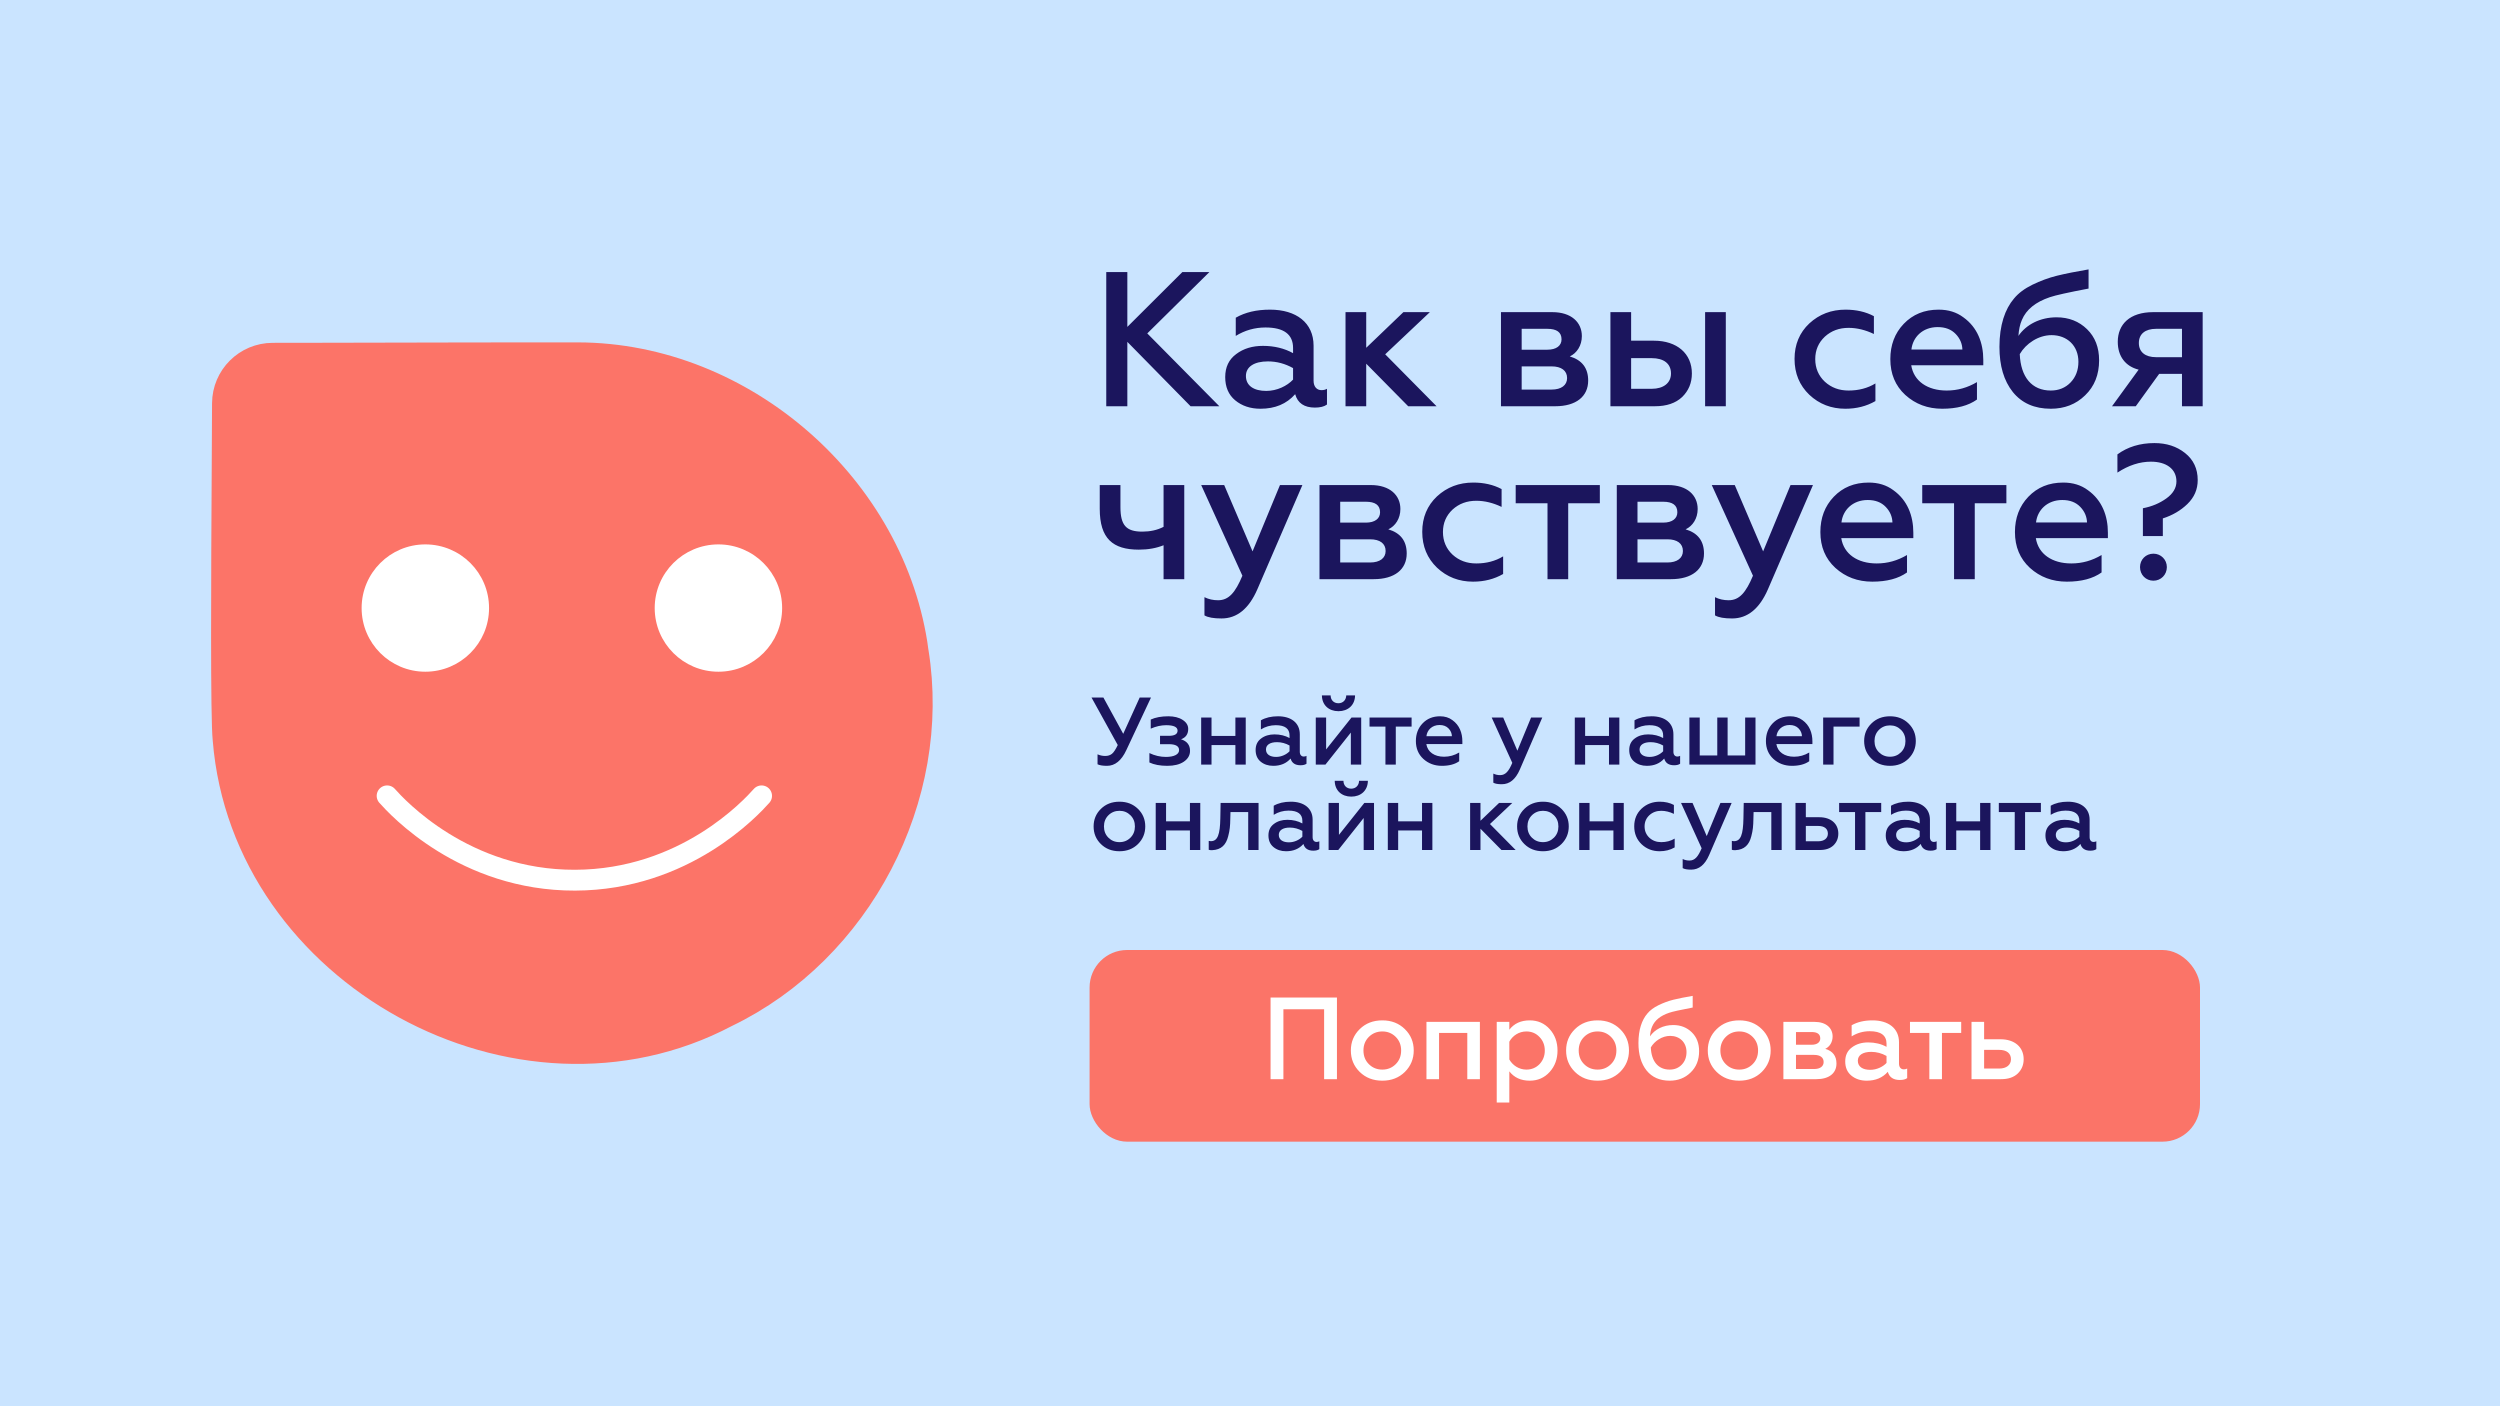
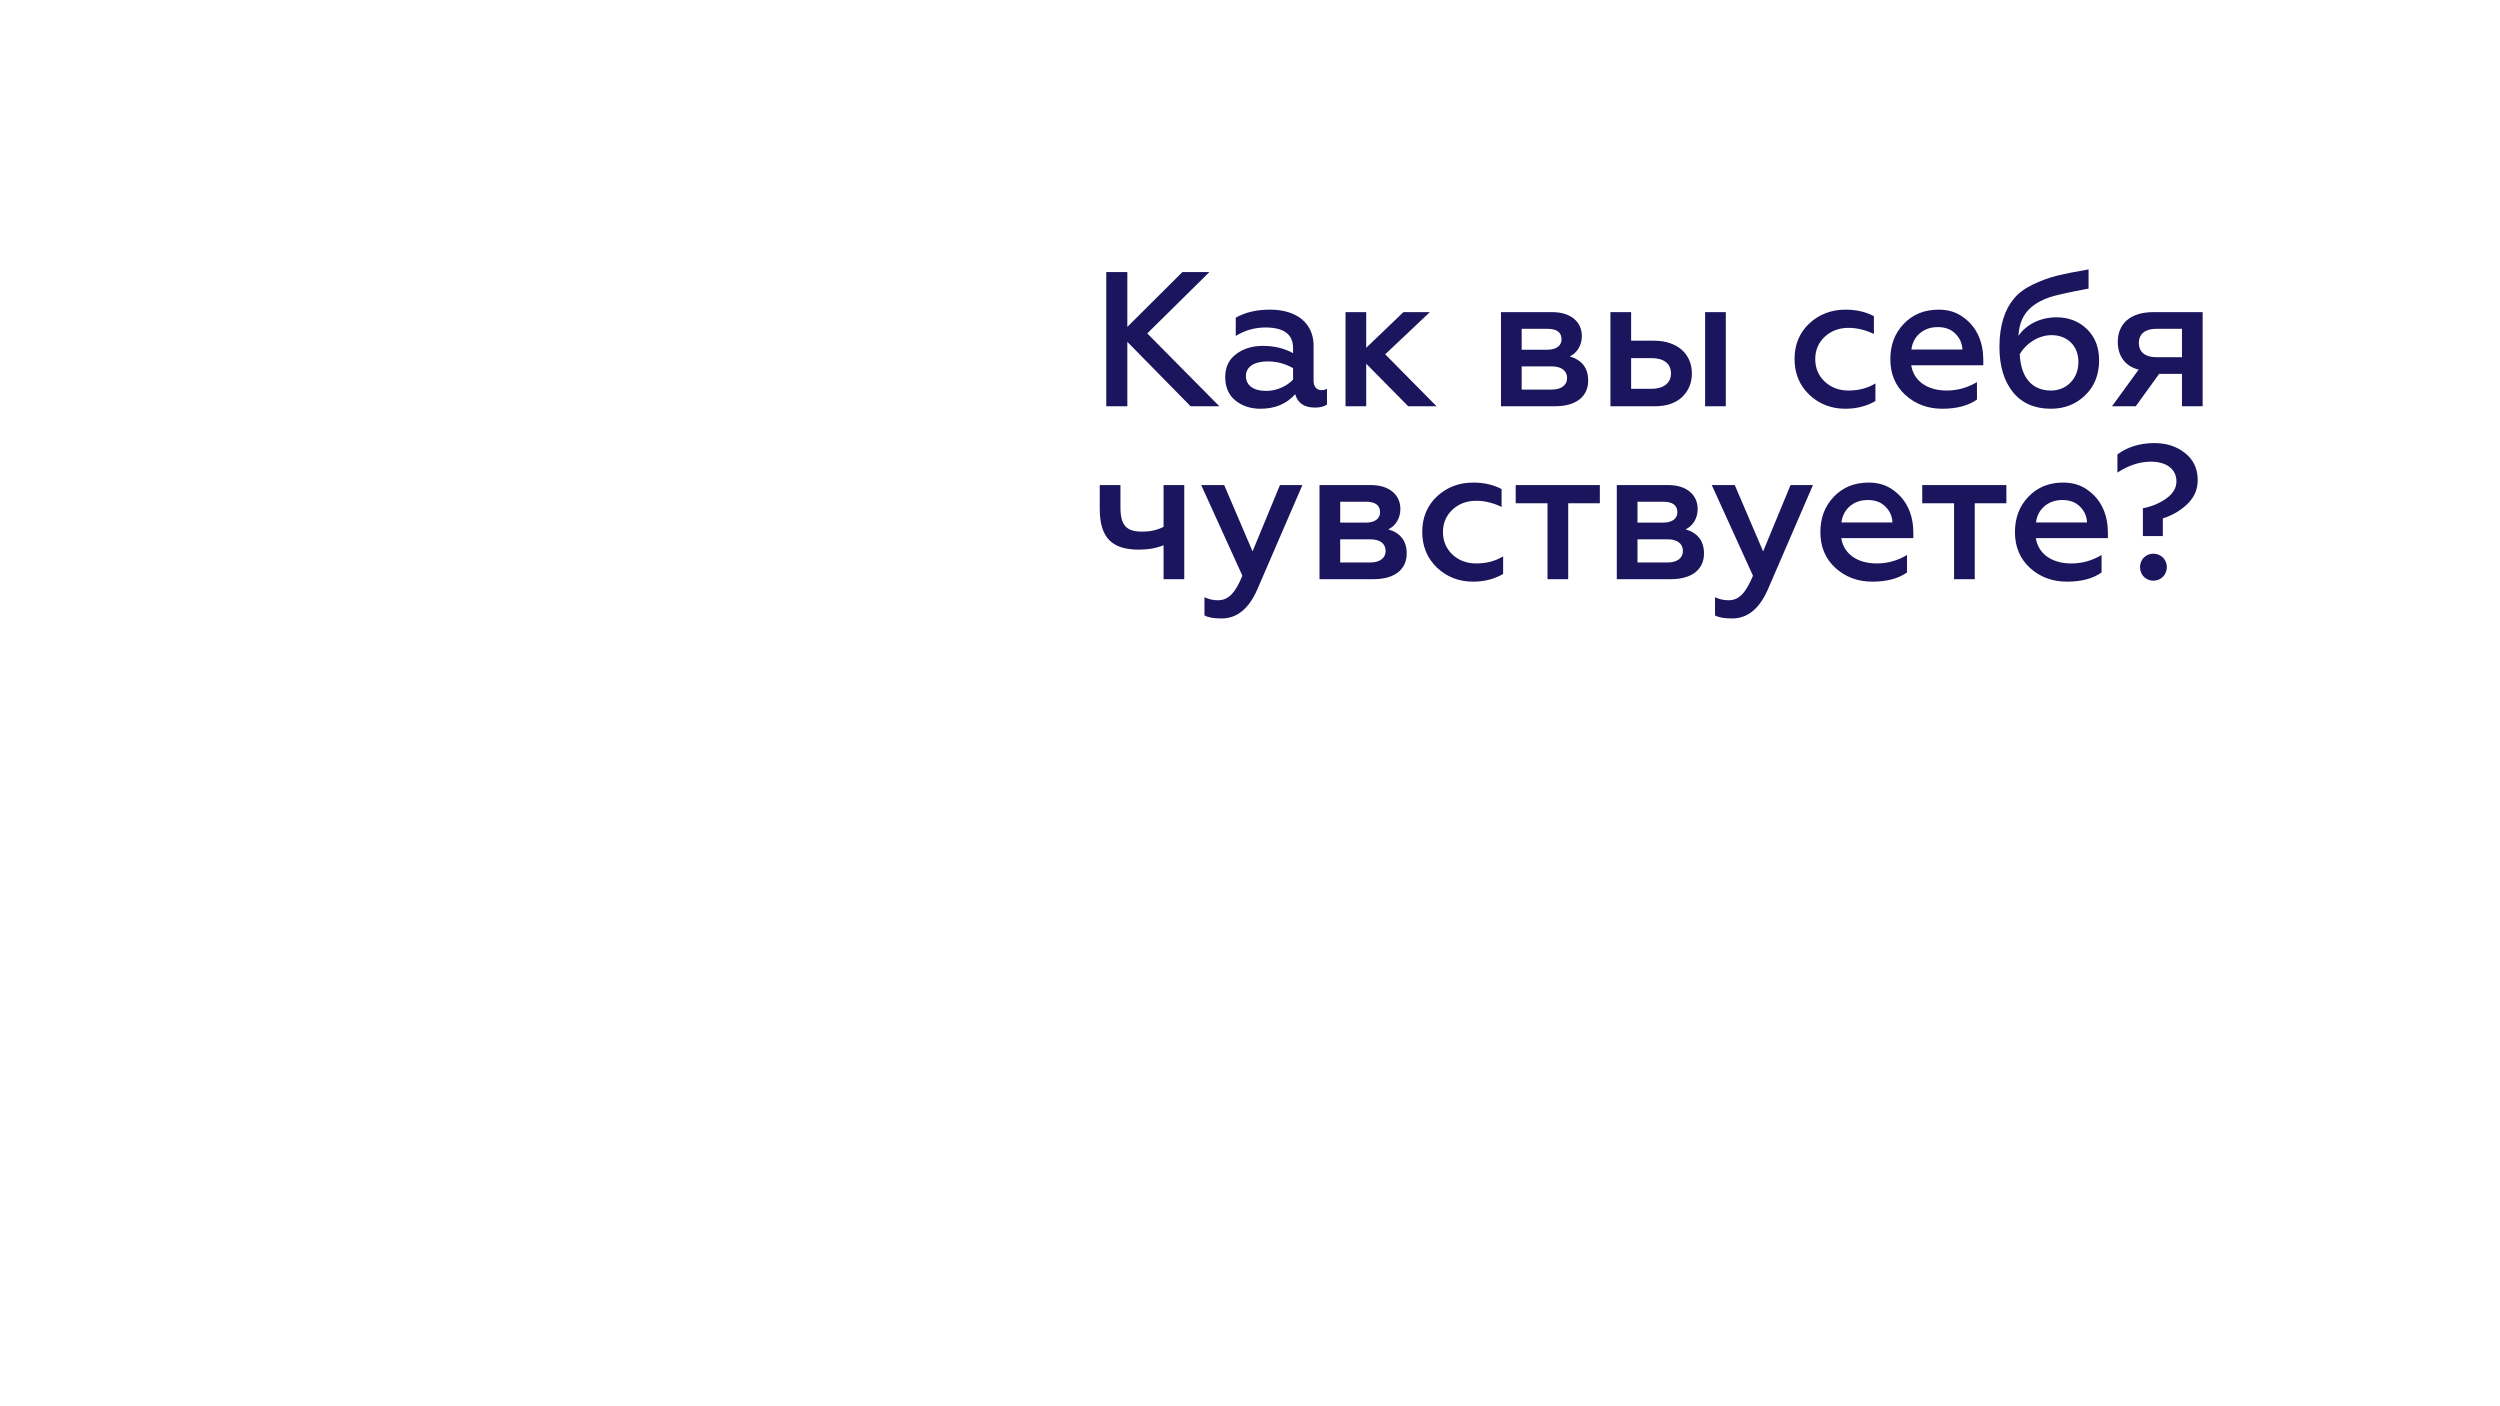
<svg xmlns="http://www.w3.org/2000/svg" width="1200" height="675" viewBox="0 0 1200 675" fill="none">
-   <rect width="1200" height="675" fill="#CAE4FF" />
  <path d="M541.124 195H531.004V130.6H541.124V156.912L567.528 130.6H580.5L550.692 160.04L585.284 195H571.484L541.124 164.088V195ZM634.287 187.272C635.299 187.272 636.127 187.088 636.955 186.628V194.172C635.575 195.184 633.643 195.644 631.159 195.644C626.099 195.644 622.879 193.528 621.683 189.204C617.543 193.896 612.023 196.196 605.031 196.196C600.155 196.196 596.107 194.816 592.887 192.148C589.667 189.48 588.103 185.708 588.103 181.016C588.103 176.232 589.851 172.552 593.347 169.976C596.843 167.308 601.167 166.02 606.227 166.02C611.655 166.02 616.531 167.216 620.671 169.516V167.032C620.671 160.5 616.255 157.188 607.423 157.188C602.271 157.188 597.487 158.568 593.163 161.236V152.496C597.671 149.92 603.099 148.632 609.631 148.632C622.143 148.632 630.515 154.888 630.515 165.928V182.764C630.515 185.616 632.079 187.272 634.287 187.272ZM620.671 182.212V176.692C616.899 174.576 612.851 173.472 608.619 173.472C601.995 173.472 598.039 176.048 598.039 180.464C598.039 185.248 601.995 187.64 607.791 187.64C612.943 187.64 617.819 185.248 620.671 182.212ZM655.785 195H645.849V149.828H655.785V166.94L673.633 149.828H686.329L664.893 170.068L689.549 195H675.933L655.785 174.576V195ZM746.503 195H720.467V149.828H745.123C754.231 149.828 759.291 154.704 759.291 161.328C759.291 165.836 756.899 169.516 753.495 171.08C759.383 172.828 762.327 176.692 762.327 182.672C762.327 190.308 756.531 195 746.503 195ZM730.403 175.864V186.996H744.755C749.447 186.996 752.207 184.88 752.207 181.476C752.207 177.888 749.447 175.864 744.755 175.864H730.403ZM730.403 157.832V167.86H742.731C747.055 167.86 749.539 165.928 749.539 162.892C749.539 159.488 747.239 157.832 742.731 157.832H730.403ZM828.388 195H818.452V149.828H828.388V195ZM794.348 195H773.004V149.828H782.94V163.536H793.888C804.928 163.536 812.104 169.7 812.104 179.268C812.104 183.776 810.54 187.548 807.412 190.584C804.284 193.528 799.96 195 794.348 195ZM782.94 171.908V186.628H792.784C798.58 186.628 802.076 183.776 802.076 179.268C802.076 174.576 798.672 171.908 792.784 171.908H782.94ZM885.761 196.196C879.045 196.196 873.249 193.988 868.465 189.48C863.773 184.972 861.381 179.268 861.381 172.276C861.381 165.376 863.773 159.672 868.465 155.256C873.249 150.84 879.045 148.632 885.853 148.632C890.913 148.632 895.513 149.644 899.469 151.76V160.316C895.421 158.384 891.373 157.372 887.325 157.372C882.817 157.372 879.045 158.752 875.917 161.604C872.881 164.456 871.317 168.044 871.317 172.368C871.317 176.692 872.881 180.372 875.917 183.224C879.045 186.076 882.817 187.456 887.325 187.456C892.109 187.456 896.433 186.352 900.205 184.052V192.516C895.881 195 891.097 196.196 885.761 196.196ZM907.359 172.368C907.359 165.652 909.475 159.948 913.799 155.44C918.123 150.932 923.643 148.632 930.543 148.632C935.143 148.632 939.099 149.828 942.411 152.312C949.127 157.096 951.979 164.548 951.979 172.736V175.312H917.387C918.583 182.948 925.207 187.456 934.407 187.456C939.651 187.456 944.435 186.076 948.943 183.408V191.78C944.803 194.724 939.283 196.196 932.291 196.196C925.299 196.196 919.411 193.988 914.535 189.572C909.751 185.156 907.359 179.452 907.359 172.368ZM917.479 167.768H941.951C941.859 165.008 940.847 162.524 938.731 160.316C936.615 158.108 933.763 157.004 930.083 157.004C922.815 157.004 918.123 161.88 917.479 167.768ZM984.388 196.196C976.568 196.196 970.496 193.528 966.172 188.192C961.848 182.764 959.732 175.588 959.732 166.48C959.732 156.084 962.4 148.356 966.724 143.296C968.84 140.72 971.784 138.512 975.556 136.672C979.328 134.832 983.284 133.36 987.332 132.348C991.472 131.336 996.532 130.324 1002.51 129.312V138.512C992.852 140.352 986.596 141.732 983.928 142.652C977.12 144.952 972.612 148.54 970.496 153.6C969.576 155.716 969.024 158.292 968.84 161.236C972.612 155.716 979.328 152.312 987.148 152.312C993.036 152.312 997.912 154.244 1001.78 158.016C1005.64 161.788 1007.57 166.756 1007.57 172.92C1007.57 179.82 1005.36 185.432 1000.86 189.756C996.44 194.08 990.92 196.196 984.388 196.196ZM984.388 187.456C988.16 187.456 991.38 186.168 993.864 183.592C996.348 181.016 997.636 177.704 997.636 173.656C997.636 165.928 992.208 160.868 984.756 160.868C978.408 160.868 972.428 164.916 969.484 169.976C969.944 181.016 975.28 187.456 984.388 187.456ZM1025.17 195H1013.77L1026.55 177.428C1020.21 175.864 1016.53 170.988 1016.53 164.088C1016.53 155.716 1022.23 149.828 1033.55 149.828H1057.28V195H1047.35V179.452H1036.4L1025.17 195ZM1034.93 171.448H1047.35V157.832H1034.93C1029.68 157.832 1026.65 160.316 1026.65 164.64C1026.65 168.964 1029.68 171.448 1034.93 171.448ZM568.448 278H558.512V261.716C555.108 263.096 551.152 263.832 546.644 263.832C534.132 263.832 527.876 258.496 527.876 244.236V232.828H537.812V243.408C537.812 252.148 540.572 255.184 548.3 255.184C552.072 255.184 555.476 254.448 558.512 252.884V232.828H568.448V278ZM586.323 296.86C582.551 296.86 579.883 296.4 578.135 295.388V286.648C580.159 287.66 582.367 288.12 584.667 288.12C589.819 288.12 592.947 284.44 596.351 276.344L576.571 232.828H587.611L601.227 264.66L614.383 232.828H625.147L603.527 282.876C599.479 292.168 593.775 296.86 586.323 296.86ZM659.397 278H633.361V232.828H658.017C667.125 232.828 672.185 237.704 672.185 244.328C672.185 248.836 669.793 252.516 666.389 254.08C672.277 255.828 675.221 259.692 675.221 265.672C675.221 273.308 669.425 278 659.397 278ZM643.297 258.864V269.996H657.649C662.341 269.996 665.101 267.88 665.101 264.476C665.101 260.888 662.341 258.864 657.649 258.864H643.297ZM643.297 240.832V250.86H655.625C659.949 250.86 662.433 248.928 662.433 245.892C662.433 242.488 660.133 240.832 655.625 240.832H643.297ZM707.058 279.196C700.342 279.196 694.546 276.988 689.762 272.48C685.07 267.972 682.678 262.268 682.678 255.276C682.678 248.376 685.07 242.672 689.762 238.256C694.546 233.84 700.342 231.632 707.15 231.632C712.21 231.632 716.81 232.644 720.766 234.76V243.316C716.718 241.384 712.67 240.372 708.622 240.372C704.114 240.372 700.342 241.752 697.214 244.604C694.178 247.456 692.614 251.044 692.614 255.368C692.614 259.692 694.178 263.372 697.214 266.224C700.342 269.076 704.114 270.456 708.622 270.456C713.406 270.456 717.73 269.352 721.502 267.052V275.516C717.178 278 712.394 279.196 707.058 279.196ZM752.739 278H742.803V241.568H727.531V232.828H767.919V241.568H752.739V278ZM802.094 278H776.058V232.828H800.714C809.822 232.828 814.882 237.704 814.882 244.328C814.882 248.836 812.49 252.516 809.086 254.08C814.974 255.828 817.918 259.692 817.918 265.672C817.918 273.308 812.122 278 802.094 278ZM785.994 258.864V269.996H800.346C805.038 269.996 807.798 267.88 807.798 264.476C807.798 260.888 805.038 258.864 800.346 258.864H785.994ZM785.994 240.832V250.86H798.322C802.646 250.86 805.13 248.928 805.13 245.892C805.13 242.488 802.83 240.832 798.322 240.832H785.994ZM831.398 296.86C827.626 296.86 824.958 296.4 823.21 295.388V286.648C825.234 287.66 827.442 288.12 829.742 288.12C834.894 288.12 838.022 284.44 841.426 276.344L821.646 232.828H832.686L846.302 264.66L859.458 232.828H870.222L848.602 282.876C844.554 292.168 838.85 296.86 831.398 296.86ZM873.779 255.368C873.779 248.652 875.895 242.948 880.219 238.44C884.543 233.932 890.063 231.632 896.963 231.632C901.563 231.632 905.519 232.828 908.831 235.312C915.547 240.096 918.399 247.548 918.399 255.736V258.312H883.807C885.003 265.948 891.627 270.456 900.827 270.456C906.071 270.456 910.855 269.076 915.363 266.408V274.78C911.223 277.724 905.703 279.196 898.711 279.196C891.719 279.196 885.831 276.988 880.955 272.572C876.171 268.156 873.779 262.452 873.779 255.368ZM883.899 250.768H908.371C908.279 248.008 907.267 245.524 905.151 243.316C903.035 241.108 900.183 240.004 896.503 240.004C889.235 240.004 884.543 244.88 883.899 250.768ZM947.883 278H937.947V241.568H922.675V232.828H963.063V241.568H947.883V278ZM967.174 255.368C967.174 248.652 969.29 242.948 973.614 238.44C977.938 233.932 983.458 231.632 990.358 231.632C994.958 231.632 998.914 232.828 1002.23 235.312C1008.94 240.096 1011.79 247.548 1011.79 255.736V258.312H977.202C978.398 265.948 985.022 270.456 994.222 270.456C999.466 270.456 1004.25 269.076 1008.76 266.408V274.78C1004.62 277.724 999.098 279.196 992.106 279.196C985.114 279.196 979.226 276.988 974.35 272.572C969.566 268.156 967.174 262.452 967.174 255.368ZM977.294 250.768H1001.77C1001.67 248.008 1000.66 245.524 998.546 243.316C996.43 241.108 993.578 240.004 989.898 240.004C982.63 240.004 977.938 244.88 977.294 250.768ZM1033.65 278.736C1029.97 278.736 1027.21 275.884 1027.21 272.204C1027.21 268.616 1029.97 265.764 1033.65 265.764C1037.24 265.764 1040.09 268.616 1040.09 272.204C1040.09 275.884 1037.24 278.736 1033.65 278.736ZM1038.16 257.3H1028.59V243.96C1032.92 243.132 1036.6 241.568 1039.82 239.268C1043.04 236.968 1044.69 234.208 1044.69 231.08C1044.69 225.1 1039.82 221.604 1032.46 221.604C1027.03 221.604 1021.69 223.352 1016.36 226.848V218.108C1021.23 214.52 1027.21 212.68 1034.11 212.68C1039.91 212.68 1044.78 214.244 1048.83 217.464C1052.88 220.684 1054.9 225.008 1054.9 230.436C1054.9 234.944 1053.25 238.716 1049.94 241.936C1046.72 245.064 1042.76 247.364 1038.16 248.836V257.3Z" fill="#1B155D" />
-   <path d="M531.372 367.598C529.394 367.598 527.876 367.368 526.818 366.862V362.078C527.968 362.584 529.164 362.86 530.498 362.86C531.786 362.86 532.844 362.538 533.718 361.848C534.592 361.158 535.512 359.732 536.524 357.616L523.92 334.8H529.624L539.146 352.234L547.058 334.8H552.486L540.618 360.1C538.272 365.114 535.19 367.598 531.372 367.598ZM560.311 367.598C556.815 367.598 553.963 367.046 551.709 365.988V361.48C554.331 362.722 556.953 363.32 559.621 363.32C563.531 363.32 565.969 362.124 565.969 360.054C565.969 358.168 564.313 357.202 561.001 357.202H556.815V353.2H561.001C563.807 353.2 565.233 352.372 565.233 350.716C565.233 348.968 563.393 348.094 559.759 348.094C557.367 348.094 554.883 348.646 552.353 349.75V345.38C554.699 344.322 557.505 343.816 560.817 343.816C563.531 343.816 565.831 344.368 567.625 345.518C569.419 346.668 570.339 348.094 570.339 349.888C570.339 352.372 569.189 354.028 566.889 354.856C569.787 355.776 571.213 357.616 571.213 360.422C571.213 362.538 570.201 364.286 568.223 365.62C566.245 366.954 563.577 367.598 560.311 367.598ZM581.531 367H576.563V344.414H581.531V353.246H592.985V344.414H597.953V367H592.985V357.616H581.531V367ZM625.79 363.136C626.296 363.136 626.71 363.044 627.124 362.814V366.586C626.434 367.092 625.468 367.322 624.226 367.322C621.696 367.322 620.086 366.264 619.488 364.102C617.418 366.448 614.658 367.598 611.162 367.598C608.724 367.598 606.7 366.908 605.09 365.574C603.48 364.24 602.698 362.354 602.698 360.008C602.698 357.616 603.572 355.776 605.32 354.488C607.068 353.154 609.23 352.51 611.76 352.51C614.474 352.51 616.912 353.108 618.982 354.258V353.016C618.982 349.75 616.774 348.094 612.358 348.094C609.782 348.094 607.39 348.784 605.228 350.118V345.748C607.482 344.46 610.196 343.816 613.462 343.816C619.718 343.816 623.904 346.944 623.904 352.464V360.882C623.904 362.308 624.686 363.136 625.79 363.136ZM618.982 360.606V357.846C617.096 356.788 615.072 356.236 612.956 356.236C609.644 356.236 607.666 357.524 607.666 359.732C607.666 362.124 609.644 363.32 612.542 363.32C615.118 363.32 617.556 362.124 618.982 360.606ZM636.217 367H631.571V344.414H636.539V359.732L648.729 344.414H653.375V367H648.407V351.636L636.217 367ZM642.473 341.378C637.827 341.378 634.561 338.434 634.515 333.788H638.701C638.701 335.996 640.173 337.56 642.427 337.56C644.635 337.56 646.153 335.996 646.199 333.788H650.431C650.385 338.434 647.073 341.378 642.473 341.378ZM669.978 367H665.01V348.784H657.374V344.414H677.568V348.784H669.978V367ZM679.623 355.684C679.623 352.326 680.681 349.474 682.843 347.22C685.005 344.966 687.765 343.816 691.215 343.816C693.515 343.816 695.493 344.414 697.149 345.656C700.507 348.048 701.933 351.774 701.933 355.868V357.156H684.637C685.235 360.974 688.547 363.228 693.147 363.228C695.769 363.228 698.161 362.538 700.415 361.204V365.39C698.345 366.862 695.585 367.598 692.089 367.598C688.593 367.598 685.649 366.494 683.211 364.286C680.819 362.078 679.623 359.226 679.623 355.684ZM684.683 353.384H696.919C696.873 352.004 696.367 350.762 695.309 349.658C694.251 348.554 692.825 348.002 690.985 348.002C687.351 348.002 685.005 350.44 684.683 353.384ZM720.887 376.43C719.001 376.43 717.667 376.2 716.793 375.694V371.324C717.805 371.83 718.909 372.06 720.059 372.06C722.635 372.06 724.199 370.22 725.901 366.172L716.011 344.414H721.531L728.339 360.33L734.917 344.414H740.299L729.489 369.438C727.465 374.084 724.613 376.43 720.887 376.43ZM760.863 367H755.895V344.414H760.863V353.246H772.317V344.414H777.285V367H772.317V357.616H760.863V367ZM805.122 363.136C805.628 363.136 806.042 363.044 806.456 362.814V366.586C805.766 367.092 804.8 367.322 803.558 367.322C801.028 367.322 799.418 366.264 798.82 364.102C796.75 366.448 793.99 367.598 790.494 367.598C788.056 367.598 786.032 366.908 784.422 365.574C782.812 364.24 782.03 362.354 782.03 360.008C782.03 357.616 782.904 355.776 784.652 354.488C786.4 353.154 788.562 352.51 791.092 352.51C793.806 352.51 796.244 353.108 798.314 354.258V353.016C798.314 349.75 796.106 348.094 791.69 348.094C789.114 348.094 786.722 348.784 784.56 350.118V345.748C786.814 344.46 789.528 343.816 792.794 343.816C799.05 343.816 803.236 346.944 803.236 352.464V360.882C803.236 362.308 804.018 363.136 805.122 363.136ZM798.314 360.606V357.846C796.428 356.788 794.404 356.236 792.288 356.236C788.976 356.236 786.998 357.524 786.998 359.732C786.998 362.124 788.976 363.32 791.874 363.32C794.45 363.32 796.888 362.124 798.314 360.606ZM842.643 367H810.903V344.414H815.871V362.63H824.289V344.414H829.257V362.63H837.675V344.414H842.643V367ZM847.645 355.684C847.645 352.326 848.703 349.474 850.865 347.22C853.027 344.966 855.787 343.816 859.237 343.816C861.537 343.816 863.515 344.414 865.171 345.656C868.529 348.048 869.955 351.774 869.955 355.868V357.156H852.659C853.257 360.974 856.569 363.228 861.169 363.228C863.791 363.228 866.183 362.538 868.437 361.204V365.39C866.367 366.862 863.607 367.598 860.111 367.598C856.615 367.598 853.671 366.494 851.233 364.286C848.841 362.078 847.645 359.226 847.645 355.684ZM852.705 353.384H864.941C864.895 352.004 864.389 350.762 863.331 349.658C862.273 348.554 860.847 348.002 859.007 348.002C855.373 348.002 853.027 350.44 852.705 353.384ZM880.088 367H875.12V344.414H892.6V348.784H880.088V367ZM907.212 363.228C909.328 363.228 911.076 362.492 912.502 361.066C913.928 359.64 914.618 357.846 914.618 355.684C914.618 353.568 913.928 351.774 912.502 350.348C911.076 348.922 909.328 348.186 907.212 348.186C905.096 348.186 903.302 348.922 901.876 350.348C900.45 351.774 899.76 353.568 899.76 355.684C899.76 357.846 900.45 359.64 901.876 361.066C903.302 362.492 905.05 363.228 907.212 363.228ZM907.212 367.598C903.578 367.598 900.634 366.448 898.288 364.148C895.942 361.848 894.792 359.042 894.792 355.684C894.792 352.372 895.942 349.566 898.288 347.266C900.634 344.966 903.578 343.816 907.212 343.816C910.8 343.816 913.744 344.966 916.09 347.266C918.436 349.566 919.586 352.372 919.586 355.684C919.586 358.996 918.436 361.802 916.09 364.148C913.744 366.448 910.8 367.598 907.212 367.598ZM537.352 404.228C539.468 404.228 541.216 403.492 542.642 402.066C544.068 400.64 544.758 398.846 544.758 396.684C544.758 394.568 544.068 392.774 542.642 391.348C541.216 389.922 539.468 389.186 537.352 389.186C535.236 389.186 533.442 389.922 532.016 391.348C530.59 392.774 529.9 394.568 529.9 396.684C529.9 398.846 530.59 400.64 532.016 402.066C533.442 403.492 535.19 404.228 537.352 404.228ZM537.352 408.598C533.718 408.598 530.774 407.448 528.428 405.148C526.082 402.848 524.932 400.042 524.932 396.684C524.932 393.372 526.082 390.566 528.428 388.266C530.774 385.966 533.718 384.816 537.352 384.816C540.94 384.816 543.884 385.966 546.23 388.266C548.576 390.566 549.726 393.372 549.726 396.684C549.726 399.996 548.576 402.802 546.23 405.148C543.884 407.448 540.94 408.598 537.352 408.598ZM559.71 408H554.742V385.414H559.71V394.246H571.164V385.414H576.132V408H571.164V398.616H559.71V408ZM599.139 389.784H590.629L590.537 393.05C590.491 396.362 590.307 398.524 589.525 401.422C588.513 405.424 586.305 407.908 581.751 408.092C581.153 408.092 580.647 408.046 580.187 407.908V403.63C580.509 403.722 580.877 403.768 581.199 403.768C584.465 403.768 585.615 400.64 585.753 392.774L585.891 385.414H604.107V408H599.139V389.784ZM631.944 404.136C632.45 404.136 632.864 404.044 633.278 403.814V407.586C632.588 408.092 631.622 408.322 630.38 408.322C627.85 408.322 626.24 407.264 625.642 405.102C623.572 407.448 620.812 408.598 617.316 408.598C614.878 408.598 612.854 407.908 611.244 406.574C609.634 405.24 608.852 403.354 608.852 401.008C608.852 398.616 609.726 396.776 611.474 395.488C613.222 394.154 615.384 393.51 617.914 393.51C620.628 393.51 623.066 394.108 625.136 395.258V394.016C625.136 390.75 622.928 389.094 618.512 389.094C615.936 389.094 613.544 389.784 611.382 391.118V386.748C613.636 385.46 616.35 384.816 619.616 384.816C625.872 384.816 630.058 387.944 630.058 393.464V401.882C630.058 403.308 630.84 404.136 631.944 404.136ZM625.136 401.606V398.846C623.25 397.788 621.226 397.236 619.11 397.236C615.798 397.236 613.82 398.524 613.82 400.732C613.82 403.124 615.798 404.32 618.696 404.32C621.272 404.32 623.71 403.124 625.136 401.606ZM642.371 408H637.725V385.414H642.693V400.732L654.883 385.414H659.529V408H654.561V392.636L642.371 408ZM648.627 382.378C643.981 382.378 640.715 379.434 640.669 374.788H644.855C644.855 376.996 646.327 378.56 648.581 378.56C650.789 378.56 652.307 376.996 652.353 374.788H656.585C656.539 379.434 653.227 382.378 648.627 382.378ZM671.118 408H666.15V385.414H671.118V394.246H682.572V385.414H687.54V408H682.572V398.616H671.118V408ZM710.628 408H705.66V385.414H710.628V393.97L719.552 385.414H725.9L715.182 395.534L727.51 408H720.702L710.628 397.788V408ZM740.627 404.228C742.743 404.228 744.491 403.492 745.917 402.066C747.343 400.64 748.033 398.846 748.033 396.684C748.033 394.568 747.343 392.774 745.917 391.348C744.491 389.922 742.743 389.186 740.627 389.186C738.511 389.186 736.717 389.922 735.291 391.348C733.865 392.774 733.175 394.568 733.175 396.684C733.175 398.846 733.865 400.64 735.291 402.066C736.717 403.492 738.465 404.228 740.627 404.228ZM740.627 408.598C736.993 408.598 734.049 407.448 731.703 405.148C729.357 402.848 728.207 400.042 728.207 396.684C728.207 393.372 729.357 390.566 731.703 388.266C734.049 385.966 736.993 384.816 740.627 384.816C744.215 384.816 747.159 385.966 749.505 388.266C751.851 390.566 753.001 393.372 753.001 396.684C753.001 399.996 751.851 402.802 749.505 405.148C747.159 407.448 744.215 408.598 740.627 408.598ZM762.985 408H758.017V385.414H762.985V394.246H774.439V385.414H779.407V408H774.439V398.616H762.985V408ZM796.618 408.598C793.26 408.598 790.362 407.494 787.97 405.24C785.624 402.986 784.428 400.134 784.428 396.638C784.428 393.188 785.624 390.336 787.97 388.128C790.362 385.92 793.26 384.816 796.664 384.816C799.194 384.816 801.494 385.322 803.472 386.38V390.658C801.448 389.692 799.424 389.186 797.4 389.186C795.146 389.186 793.26 389.876 791.696 391.302C790.178 392.728 789.396 394.522 789.396 396.684C789.396 398.846 790.178 400.686 791.696 402.112C793.26 403.538 795.146 404.228 797.4 404.228C799.792 404.228 801.954 403.676 803.84 402.526V406.758C801.678 408 799.286 408.598 796.618 408.598ZM811.776 417.43C809.89 417.43 808.556 417.2 807.682 416.694V412.324C808.694 412.83 809.798 413.06 810.948 413.06C813.524 413.06 815.088 411.22 816.79 407.172L806.9 385.414H812.42L819.228 401.33L825.806 385.414H831.188L820.378 410.438C818.354 415.084 815.502 417.43 811.776 417.43ZM850.234 389.784H841.724L841.632 393.05C841.586 396.362 841.402 398.524 840.62 401.422C839.608 405.424 837.4 407.908 832.846 408.092C832.248 408.092 831.742 408.046 831.282 407.908V403.63C831.604 403.722 831.972 403.768 832.294 403.768C835.56 403.768 836.71 400.64 836.848 392.774L836.986 385.414H855.202V408H850.234V389.784ZM873.517 408H861.833V385.414H866.801V392.268H873.287C878.807 392.268 882.395 395.35 882.395 400.134C882.395 402.388 881.613 404.274 880.049 405.792C878.485 407.264 876.323 408 873.517 408ZM866.801 396.454V403.814H872.735C875.633 403.814 877.381 402.388 877.381 400.134C877.381 397.788 875.679 396.454 872.735 396.454H866.801ZM895.389 408H890.421V389.784H882.785V385.414H902.979V389.784H895.389V408ZM928.254 404.136C928.76 404.136 929.174 404.044 929.588 403.814V407.586C928.898 408.092 927.932 408.322 926.69 408.322C924.16 408.322 922.55 407.264 921.952 405.102C919.882 407.448 917.122 408.598 913.626 408.598C911.188 408.598 909.164 407.908 907.554 406.574C905.944 405.24 905.162 403.354 905.162 401.008C905.162 398.616 906.036 396.776 907.784 395.488C909.532 394.154 911.694 393.51 914.224 393.51C916.938 393.51 919.376 394.108 921.446 395.258V394.016C921.446 390.75 919.238 389.094 914.822 389.094C912.246 389.094 909.854 389.784 907.692 391.118V386.748C909.946 385.46 912.66 384.816 915.926 384.816C922.182 384.816 926.368 387.944 926.368 393.464V401.882C926.368 403.308 927.15 404.136 928.254 404.136ZM921.446 401.606V398.846C919.56 397.788 917.536 397.236 915.42 397.236C912.108 397.236 910.13 398.524 910.13 400.732C910.13 403.124 912.108 404.32 915.006 404.32C917.582 404.32 920.02 403.124 921.446 401.606ZM939.004 408H934.036V385.414H939.004V394.246H950.458V385.414H955.426V408H950.458V398.616H939.004V408ZM972.038 408H967.07V389.784H959.434V385.414H979.628V389.784H972.038V408ZM1004.9 404.136C1005.41 404.136 1005.82 404.044 1006.24 403.814V407.586C1005.55 408.092 1004.58 408.322 1003.34 408.322C1000.81 408.322 999.2 407.264 998.602 405.102C996.532 407.448 993.772 408.598 990.276 408.598C987.838 408.598 985.814 407.908 984.204 406.574C982.594 405.24 981.812 403.354 981.812 401.008C981.812 398.616 982.686 396.776 984.434 395.488C986.182 394.154 988.344 393.51 990.874 393.51C993.588 393.51 996.026 394.108 998.096 395.258V394.016C998.096 390.75 995.888 389.094 991.472 389.094C988.896 389.094 986.504 389.784 984.342 391.118V386.748C986.596 385.46 989.31 384.816 992.576 384.816C998.832 384.816 1003.02 387.944 1003.02 393.464V401.882C1003.02 403.308 1003.8 404.136 1004.9 404.136ZM998.096 401.606V398.846C996.21 397.788 994.186 397.236 992.07 397.236C988.758 397.236 986.78 398.524 986.78 400.732C986.78 403.124 988.758 404.32 991.656 404.32C994.232 404.32 996.67 403.124 998.096 401.606Z" fill="#1B155D" />
-   <rect x="523" y="456" width="533" height="92" rx="18" fill="#FB7468" />
-   <path d="M616.032 518H609.872V478.8H641.736V518H635.576V484.456H616.032V518ZM663.529 513.408C666.105 513.408 668.233 512.512 669.969 510.776C671.705 509.04 672.545 506.856 672.545 504.224C672.545 501.648 671.705 499.464 669.969 497.728C668.233 495.992 666.105 495.096 663.529 495.096C660.953 495.096 658.769 495.992 657.033 497.728C655.297 499.464 654.457 501.648 654.457 504.224C654.457 506.856 655.297 509.04 657.033 510.776C658.769 512.512 660.897 513.408 663.529 513.408ZM663.529 518.728C659.105 518.728 655.521 517.328 652.665 514.528C649.809 511.728 648.409 508.312 648.409 504.224C648.409 500.192 649.809 496.776 652.665 493.976C655.521 491.176 659.105 489.776 663.529 489.776C667.897 489.776 671.481 491.176 674.337 493.976C677.193 496.776 678.593 500.192 678.593 504.224C678.593 508.256 677.193 511.672 674.337 514.528C671.481 517.328 667.897 518.728 663.529 518.728ZM690.748 518H684.7V490.504H710.348V518H704.3V495.824H690.748V518ZM734.277 489.776C738.141 489.776 741.333 491.176 743.853 493.976C746.373 496.776 747.605 500.192 747.605 504.28C747.605 508.312 746.373 511.728 743.853 514.528C741.333 517.328 738.141 518.728 734.277 518.728C730.021 518.728 726.773 517.216 724.477 514.248V529.2H718.429V490.504H724.477V494.256C726.773 491.288 730.021 489.776 734.277 489.776ZM732.653 495.096C729.069 495.096 725.989 497.168 724.477 500.024V508.536C725.989 511.28 729.069 513.408 732.653 513.408C735.173 513.408 737.301 512.512 738.981 510.776C740.661 508.984 741.501 506.8 741.501 504.28C741.501 501.704 740.661 499.52 738.981 497.784C737.301 495.992 735.173 495.096 732.653 495.096ZM766.849 513.408C769.425 513.408 771.553 512.512 773.289 510.776C775.025 509.04 775.865 506.856 775.865 504.224C775.865 501.648 775.025 499.464 773.289 497.728C771.553 495.992 769.425 495.096 766.849 495.096C764.273 495.096 762.089 495.992 760.353 497.728C758.617 499.464 757.777 501.648 757.777 504.224C757.777 506.856 758.617 509.04 760.353 510.776C762.089 512.512 764.217 513.408 766.849 513.408ZM766.849 518.728C762.425 518.728 758.841 517.328 755.985 514.528C753.129 511.728 751.729 508.312 751.729 504.224C751.729 500.192 753.129 496.776 755.985 493.976C758.841 491.176 762.425 489.776 766.849 489.776C771.217 489.776 774.801 491.176 777.657 493.976C780.513 496.776 781.913 500.192 781.913 504.224C781.913 508.256 780.513 511.672 777.657 514.528C774.801 517.328 771.217 518.728 766.849 518.728ZM801.46 518.728C796.7 518.728 793.004 517.104 790.372 513.856C787.74 510.552 786.452 506.184 786.452 500.64C786.452 494.312 788.076 489.608 790.708 486.528C791.996 484.96 793.788 483.616 796.084 482.496C798.38 481.376 800.788 480.48 803.252 479.864C805.772 479.248 808.852 478.632 812.492 478.016V483.616C806.612 484.736 802.804 485.576 801.18 486.136C797.036 487.536 794.292 489.72 793.004 492.8C792.444 494.088 792.108 495.656 791.996 497.448C794.292 494.088 798.38 492.016 803.14 492.016C806.724 492.016 809.692 493.192 812.044 495.488C814.396 497.784 815.572 500.808 815.572 504.56C815.572 508.76 814.228 512.176 811.484 514.808C808.796 517.44 805.436 518.728 801.46 518.728ZM801.46 513.408C803.756 513.408 805.716 512.624 807.228 511.056C808.74 509.488 809.524 507.472 809.524 505.008C809.524 500.304 806.22 497.224 801.684 497.224C797.82 497.224 794.18 499.688 792.388 502.768C792.668 509.488 795.916 513.408 801.46 513.408ZM834.854 513.408C837.43 513.408 839.558 512.512 841.294 510.776C843.03 509.04 843.87 506.856 843.87 504.224C843.87 501.648 843.03 499.464 841.294 497.728C839.558 495.992 837.43 495.096 834.854 495.096C832.278 495.096 830.094 495.992 828.358 497.728C826.622 499.464 825.782 501.648 825.782 504.224C825.782 506.856 826.622 509.04 828.358 510.776C830.094 512.512 832.222 513.408 834.854 513.408ZM834.854 518.728C830.43 518.728 826.846 517.328 823.99 514.528C821.134 511.728 819.734 508.312 819.734 504.224C819.734 500.192 821.134 496.776 823.99 493.976C826.846 491.176 830.43 489.776 834.854 489.776C839.222 489.776 842.806 491.176 845.662 493.976C848.518 496.776 849.918 500.192 849.918 504.224C849.918 508.256 848.518 511.672 845.662 514.528C842.806 517.328 839.222 518.728 834.854 518.728ZM871.873 518H856.025V490.504H871.033C876.577 490.504 879.657 493.472 879.657 497.504C879.657 500.248 878.201 502.488 876.129 503.44C879.713 504.504 881.505 506.856 881.505 510.496C881.505 515.144 877.977 518 871.873 518ZM862.073 506.352V513.128H870.809C873.665 513.128 875.345 511.84 875.345 509.768C875.345 507.584 873.665 506.352 870.809 506.352H862.073ZM862.073 495.376V501.48H869.577C872.209 501.48 873.721 500.304 873.721 498.456C873.721 496.384 872.321 495.376 869.577 495.376H862.073ZM913.82 513.296C914.436 513.296 914.94 513.184 915.444 512.904V517.496C914.604 518.112 913.428 518.392 911.916 518.392C908.836 518.392 906.876 517.104 906.148 514.472C903.628 517.328 900.268 518.728 896.012 518.728C893.044 518.728 890.58 517.888 888.62 516.264C886.66 514.64 885.708 512.344 885.708 509.488C885.708 506.576 886.772 504.336 888.9 502.768C891.028 501.144 893.66 500.36 896.74 500.36C900.044 500.36 903.012 501.088 905.532 502.488V500.976C905.532 497 902.844 494.984 897.468 494.984C894.332 494.984 891.42 495.824 888.788 497.448V492.128C891.532 490.56 894.836 489.776 898.812 489.776C906.428 489.776 911.524 493.584 911.524 500.304V510.552C911.524 512.288 912.476 513.296 913.82 513.296ZM905.532 510.216V506.856C903.236 505.568 900.772 504.896 898.196 504.896C894.164 504.896 891.756 506.464 891.756 509.152C891.756 512.064 894.164 513.52 897.692 513.52C900.828 513.52 903.796 512.064 905.532 510.216ZM932.135 518H926.087V495.824H916.791V490.504H941.375V495.824H932.135V518ZM960.553 518H946.329V490.504H952.377V498.848H960.273C966.993 498.848 971.361 502.6 971.361 508.424C971.361 511.168 970.409 513.464 968.505 515.312C966.601 517.104 963.969 518 960.553 518ZM952.377 503.944V512.904H959.601C963.129 512.904 965.257 511.168 965.257 508.424C965.257 505.568 963.185 503.944 959.601 503.944H952.377Z" fill="white" />
-   <path d="M107.1 355.13C105.961 344.928 106.328 275.482 106.632 224.064C106.695 212.761 106.746 202.331 106.784 193.595C106.834 180.32 117.602 169.587 130.888 169.562C136.999 169.562 143.921 169.536 151.335 169.536C198.949 169.422 267.314 169.283 277.45 169.347C357.506 169.524 430.237 233.445 440.714 312.6H440.701C452.101 383.108 413.459 456.992 349.054 488.004C248.638 541.015 116.21 468.446 107.1 355.13Z" fill="#FC7468" stroke="#FC7468" stroke-width="10" stroke-miterlimit="10" />
  <path d="M204.161 322.424C221.051 322.424 234.744 308.743 234.744 291.866C234.744 274.99 221.051 261.309 204.161 261.309C187.27 261.309 173.578 274.99 173.578 291.866C173.578 308.743 187.27 322.424 204.161 322.424Z" fill="white" />
  <path d="M344.841 322.424C361.731 322.424 375.423 308.743 375.423 291.866C375.423 274.99 361.731 261.309 344.841 261.309C327.95 261.309 314.258 274.99 314.258 291.866C314.258 308.743 327.95 322.424 344.841 322.424Z" fill="white" />
  <path d="M185.812 382.008C190.583 387.394 222.874 422.642 276.03 422.49C328.793 422.338 360.755 387.432 365.564 382.008" stroke="white" stroke-width="10" stroke-linecap="round" stroke-linejoin="round" />
</svg>